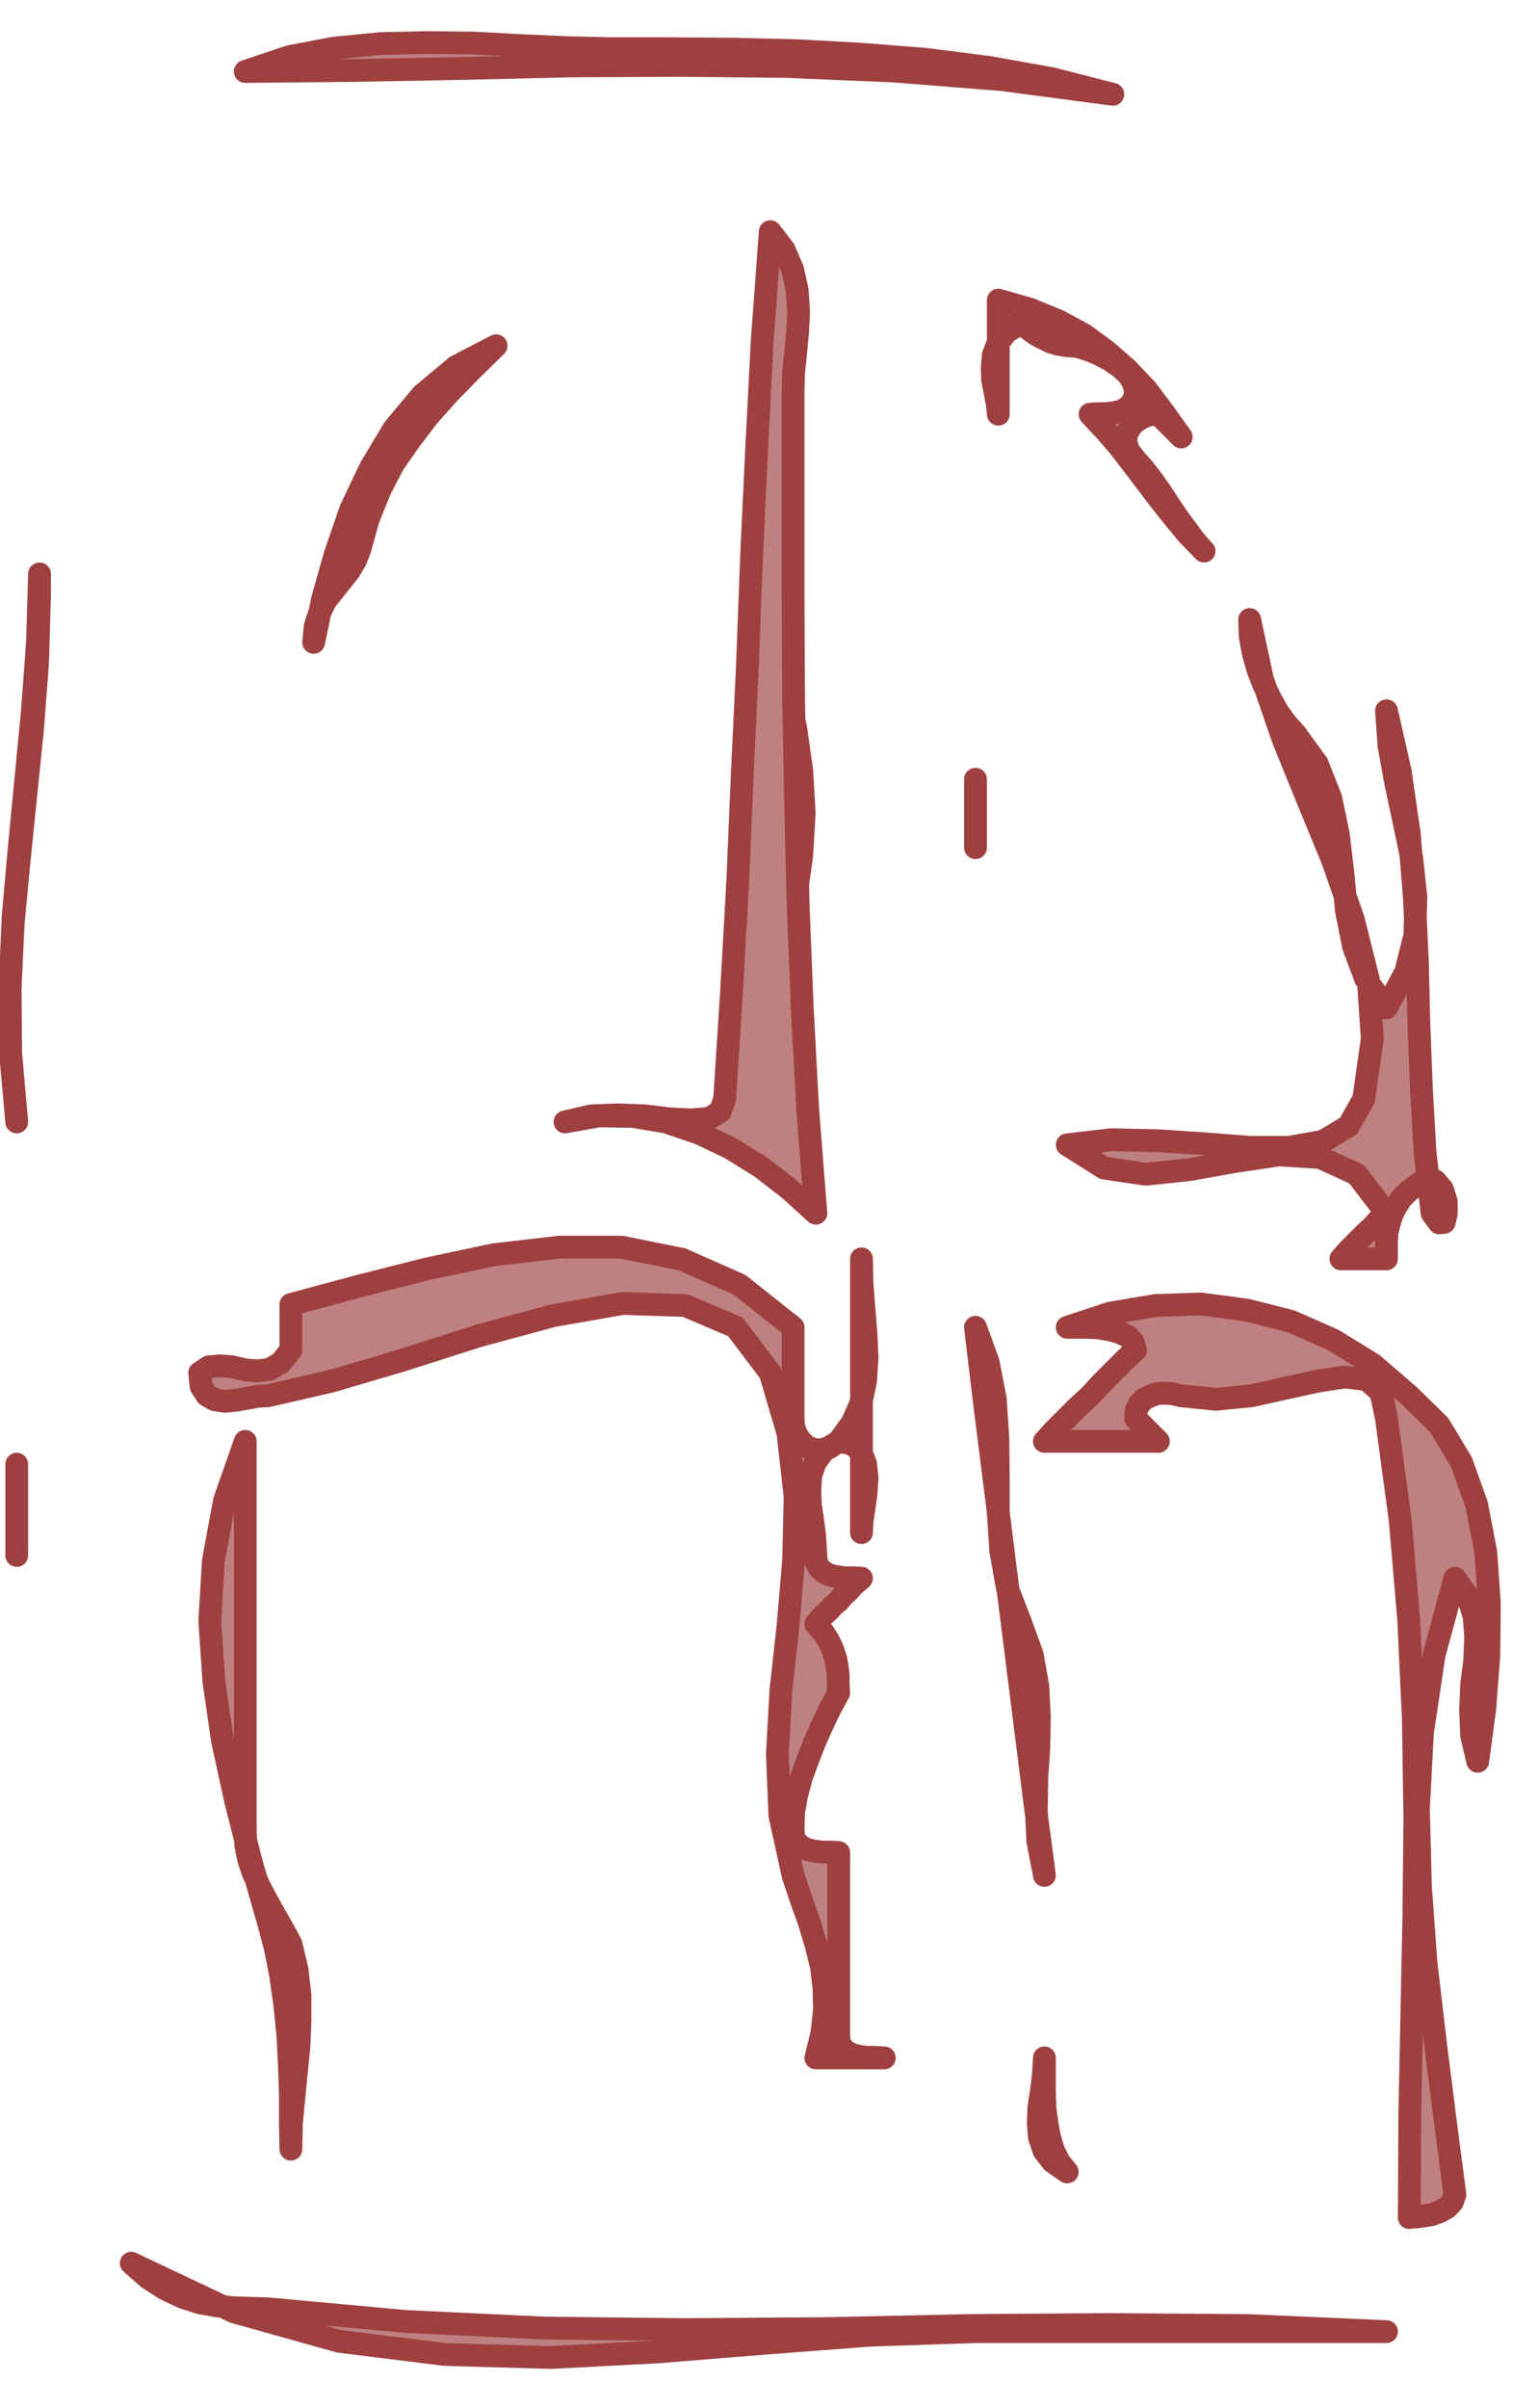
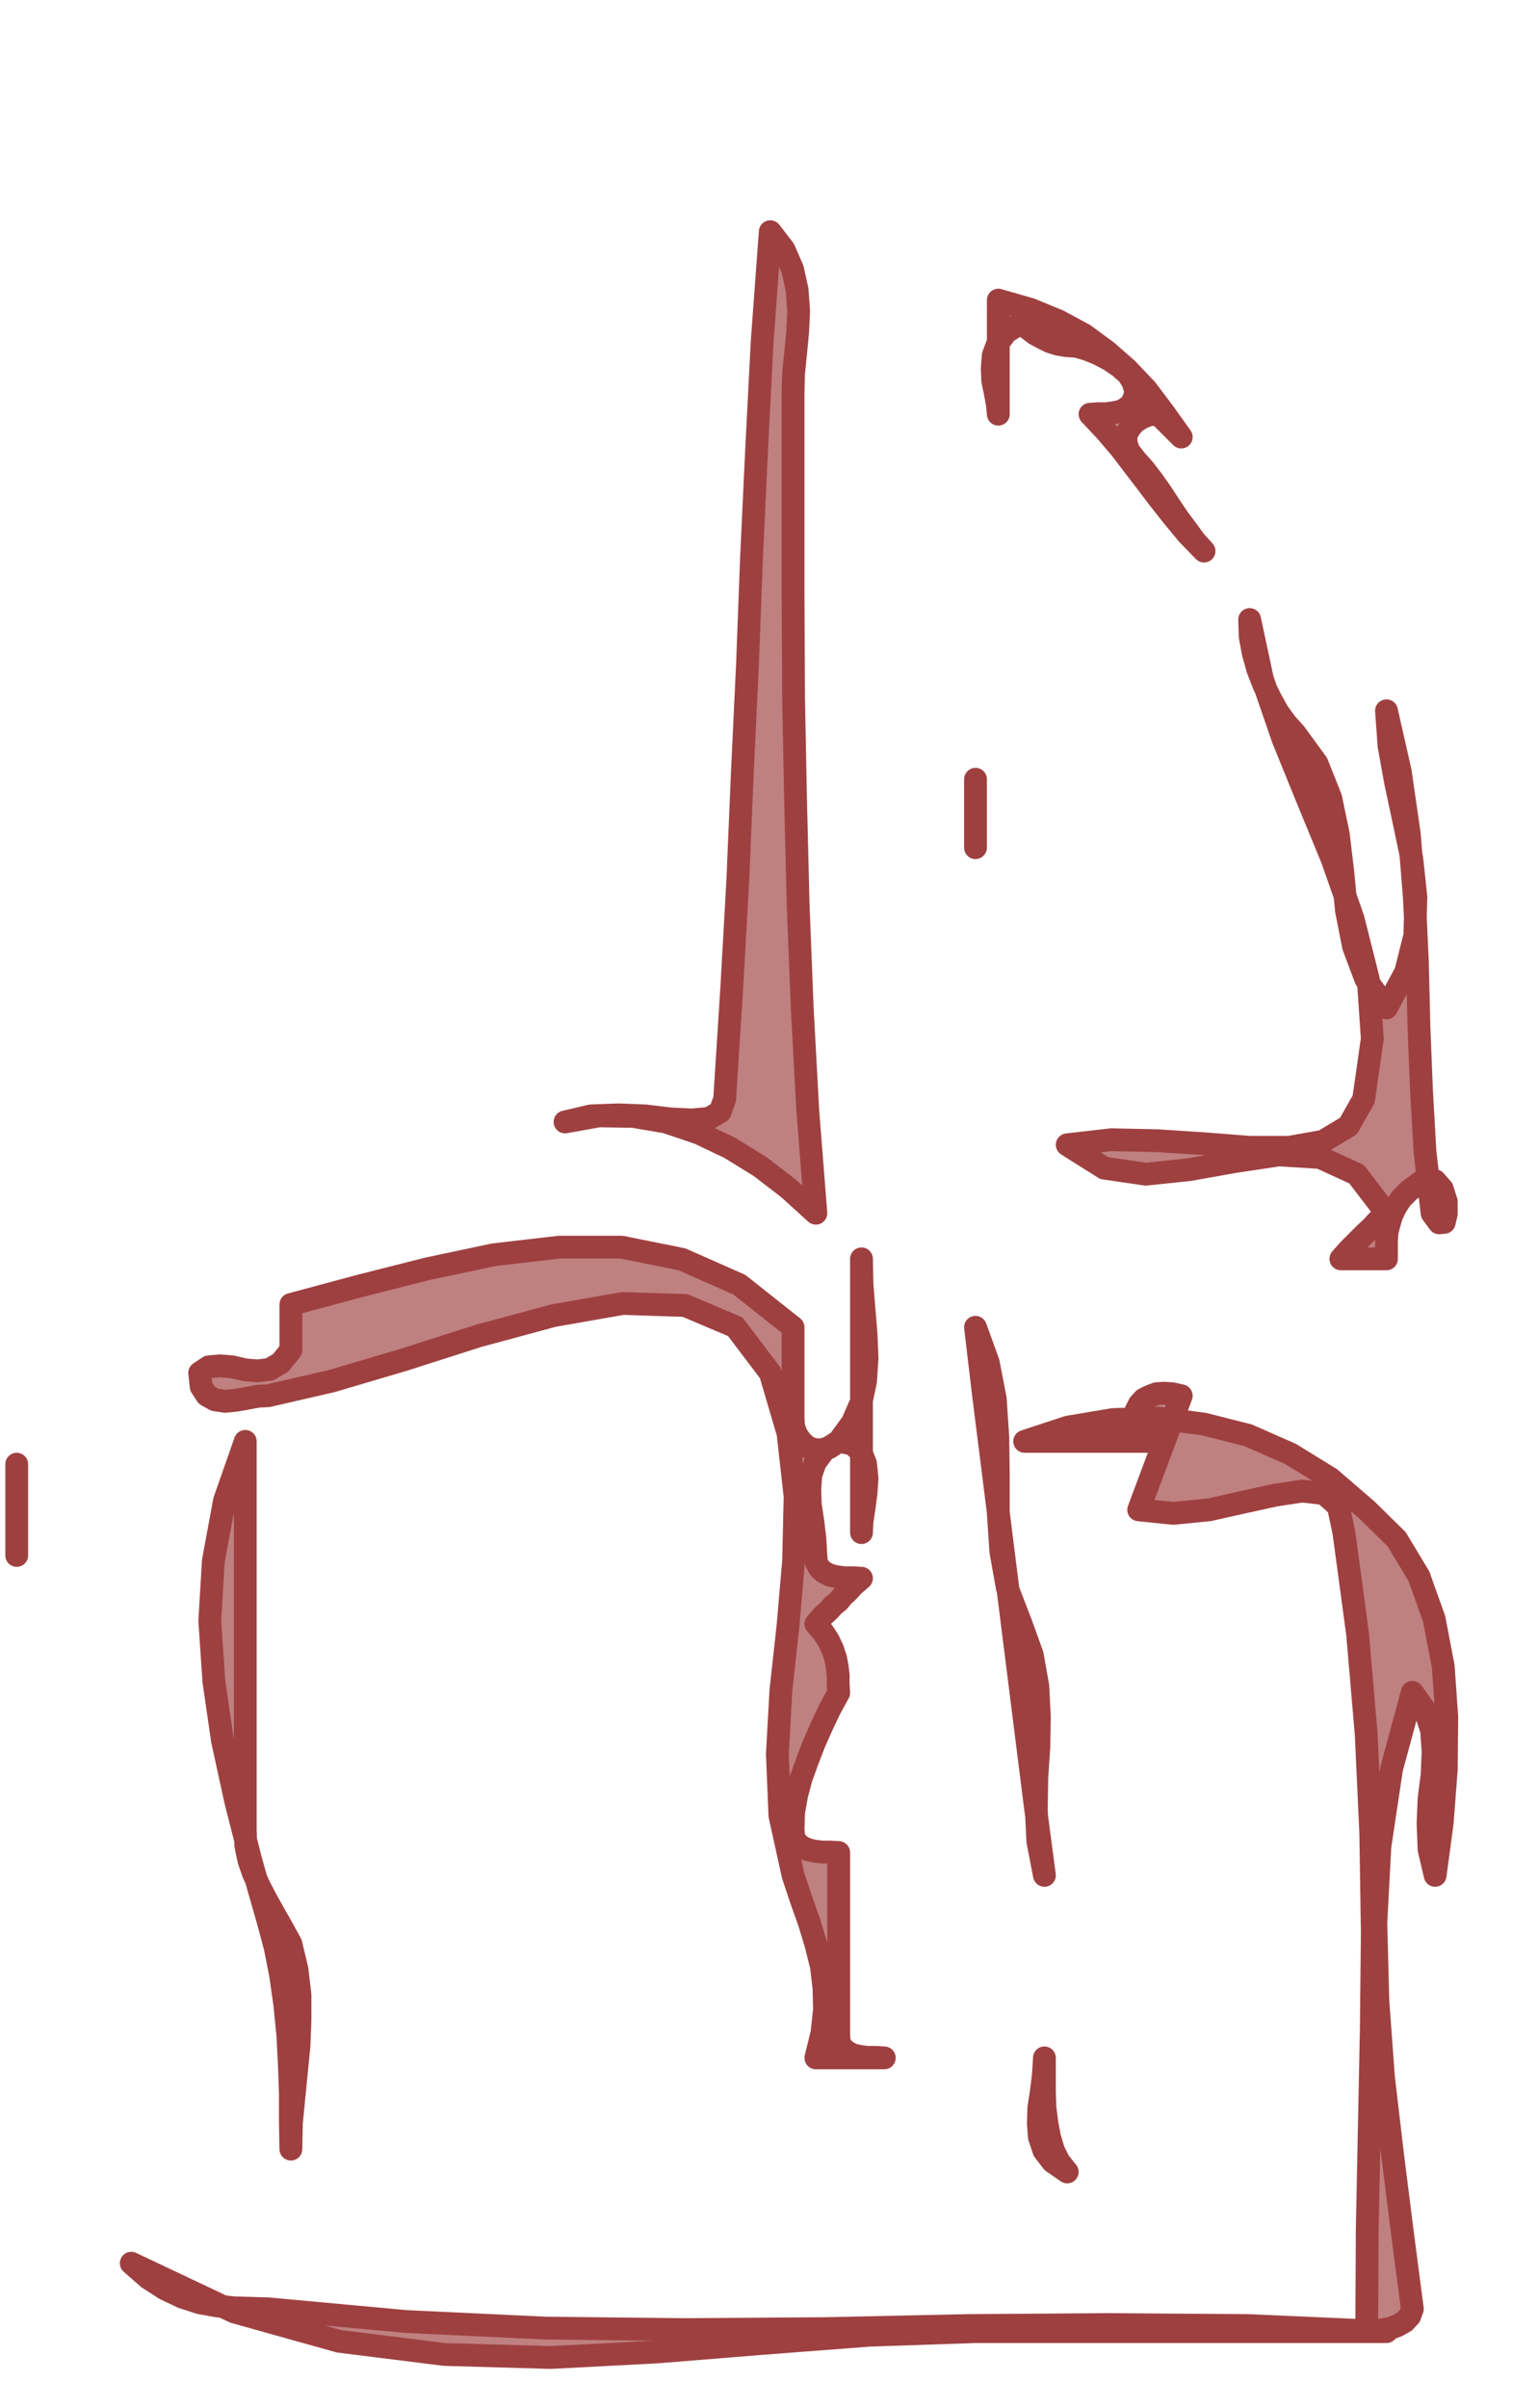
<svg xmlns="http://www.w3.org/2000/svg" fill-rule="evenodd" height="767.366" preserveAspectRatio="none" stroke-linecap="round" viewBox="0 0 3035 4749" width="490.455">
  <style>.brush1{fill:#bf8080}.pen1{stroke:#9f4040;stroke-width:45;stroke-linejoin:round}</style>
-   <path class="pen1 brush1" d="M1205 96h119l124 1 125 3 127 7 126 10 126 16 123 22 121 31-219-29-214-17-213-9-211-2-212 1-212 5-214 4-217 2 86-29 89-17 92-9 93-2 92 1 92 5 90 4 87 2zM78 1177v-45l-4 135-10 135-13 135-13 135-12 135-6 135 1 135 12 136-12-134-1-130 6-128 12-126 13-128 13-127 10-130 4-133zm631-90-8 19-11 19-15 19-16 20-16 20-12 24-9 27-3 32 18-87 25-88 30-87 39-82 46-77 56-67 67-56 79-41-49 48-45 46-40 45-35 46-33 47-27 52-23 57-18 64zm766 270-2 69-4 72-5 75-1 76 2 75 9 76 17 72 29 71 29-85 21-85 12-85 5-84-5-85-12-84-21-84-29-84-3 14-5 12-8 9-7 10-9 8-7 10-5 11-1 16z" />
-   <path class="pen1 brush1" d="M1565 772v405l1 202 4 203 5 202 8 203 11 203 16 203-54-49-56-43-60-37-61-29-65-22-65-11-67-1-67 12 51-12 54-2 53 2 50 6 42 2 34-3 22-13 9-25 14-219 12-214 9-213 10-210 8-212 10-212 11-214 16-217 27 35 17 39 9 41 3 42-2 41-4 42-4 39-1 36zm360 855v45-135 90zm631-180 43 59 27 68 15 72 9 76 7 74 14 71 24 64 41 57 38-71 18-72 2-76-8-75-16-76-16-75-13-72-5-69 27 119 18 124 10 125 6 127 3 126 5 126 7 123 14 121 14 19 10-1 4-17v-24l-8-25-14-16-22-2-29 21-16 16-11 17-8 17-5 17-4 16-1 18v34h-90l16-18 16-16 15-15 14-13 11-12 9-9 6-6 3-1-59-77-72-33-81-5-87 13-90 16-86 9-82-12-73-46 87-10 92 2 92 6 89 7h78l67-12 50-30 30-53 17-119-8-118-30-119-41-117-49-119-48-118-41-119-25-117 1 33 6 33 9 32 12 31 13 27 15 27 16 22 18 20zm-450-765-18-3-16-5-16-8-13-7-12-9-9-7-6-5-1-1-29 18-17 22-9 24-2 26 1 24 5 24 4 22 2 20V592l63 18 56 23 50 27 45 33 40 35 38 40 34 45 35 49-45-45-18 1-15 6-14 9-10 12-7 13v15l5 16 14 18 16 18 17 22 17 24 17 26 16 24 18 24 16 22 18 20-33-34-28-34-27-34-25-33-26-34-26-34-29-34-31-33 16-1h16l15-2 14-3 11-6 9-8 6-11 3-14-5-18-10-16-17-15-19-13-23-12-22-9-21-6-18-1zm-91 2521 22 61 11 62 3 60-1 60-4 60-1 63 3 63 13 67-18-136-17-135-17-135-17-135-17-135-17-135-17-135-16-135 25 69 14 72 5 75 1 76v75l5 75 13 73 27 70zm316-450-18-4-16-1-15 1-13 5-12 6-9 10-6 12-1 16 45 45h-225l18-20 22-22 24-24 26-24 24-26 24-24 22-22 20-18-5-16-10-11-17-8-19-5-23-4-22-1h-39l85-28 89-15 90-3 90 12 87 22 84 37 78 48 72 62 59 58 44 73 30 84 18 94 7 100-1 103-8 105-14 104-12-51-2-51 2-49 6-47 2-46-3-42-13-40-25-35-41 151-23 153-8 151 4 153 11 151 18 153 19 151 20 153-5 14-10 11-14 8-16 6-18 3-14 2h-10l-3 1 1-201 4-198 4-195 2-194-3-195-9-195-17-198-27-200-11-52-28-25-43-5-53 8-64 14-67 15-71 7-68-7zm-225 1531-29-20-17-22-9-27-2-27 1-31 5-32 4-33 2-33v66l1 32 4 31 5 27 8 27 11 22 16 20zm-181 315-209 7-209 16-210 17-210 11-210-6-208-26-207-58-203-96 33 29 34 22 34 16 34 11 33 6 34 4 34 1 34 1 272 25 275 13 277 3 279-2 278-6 278-2 275 2 273 12h-811zm-360-900-26-118-5-121 7-126 14-127 11-128 3-127-14-125-35-119-69-91-99-42-123-4-137 24-148 40-147 47-142 42-126 29-20 1-21 4-23 4-21 2-20-3-16-9-11-17-3-27 18-12 22-2 24 2 26 6 24 2 24-3 22-13 20-25v-90l134-36 134-34 132-28 129-15h124l119 24 113 50 106 84v180l1 16 6 16 9 13 12 11 13 5 15 1 16-5 18-12 27-37 17-39 9-43 3-45-2-48-4-48-4-50-1-50v540l1-22 4-26 4-30 2-29-3-29-9-23-17-16-27-5-29 18-17 23-9 25-2 29 1 30 5 33 4 33 2 34 1 14 6 11 9 8 12 6 13 3 15 2h16l18 1-16 14-11 12-10 9-8 10-10 8-9 10-12 11-14 16 14 16 11 17 8 17 6 18 3 16 2 17v17l1 18-18 33-16 34-15 34-13 34-12 33-9 34-6 34-1 34 1 14 6 11 9 8 12 6 13 3 15 2h16l18 1v360l1 14 6 11 9 8 12 6 13 3 15 2h16l18 1h-135l12-49 5-46-1-43-5-42-11-44-13-43-16-45-16-48zm-1081-90 1 31 6 29 9 26 12 26 13 25 15 27 16 28 18 33 12 50 6 51v50l-2 51-5 50-5 51-5 51-1 51-1-53v-56l-2-58-3-58-6-60-8-57-11-56-14-52-34-119-30-118-26-119-17-117-8-119 7-118 22-119 41-117v766zM33 2933v-45 180-135z" />
+   <path class="pen1 brush1" d="M1565 772v405l1 202 4 203 5 202 8 203 11 203 16 203-54-49-56-43-60-37-61-29-65-22-65-11-67-1-67 12 51-12 54-2 53 2 50 6 42 2 34-3 22-13 9-25 14-219 12-214 9-213 10-210 8-212 10-212 11-214 16-217 27 35 17 39 9 41 3 42-2 41-4 42-4 39-1 36zm360 855v45-135 90zm631-180 43 59 27 68 15 72 9 76 7 74 14 71 24 64 41 57 38-71 18-72 2-76-8-75-16-76-16-75-13-72-5-69 27 119 18 124 10 125 6 127 3 126 5 126 7 123 14 121 14 19 10-1 4-17v-24l-8-25-14-16-22-2-29 21-16 16-11 17-8 17-5 17-4 16-1 18v34h-90l16-18 16-16 15-15 14-13 11-12 9-9 6-6 3-1-59-77-72-33-81-5-87 13-90 16-86 9-82-12-73-46 87-10 92 2 92 6 89 7h78l67-12 50-30 30-53 17-119-8-118-30-119-41-117-49-119-48-118-41-119-25-117 1 33 6 33 9 32 12 31 13 27 15 27 16 22 18 20zm-450-765-18-3-16-5-16-8-13-7-12-9-9-7-6-5-1-1-29 18-17 22-9 24-2 26 1 24 5 24 4 22 2 20V592l63 18 56 23 50 27 45 33 40 35 38 40 34 45 35 49-45-45-18 1-15 6-14 9-10 12-7 13v15l5 16 14 18 16 18 17 22 17 24 17 26 16 24 18 24 16 22 18 20-33-34-28-34-27-34-25-33-26-34-26-34-29-34-31-33 16-1h16l15-2 14-3 11-6 9-8 6-11 3-14-5-18-10-16-17-15-19-13-23-12-22-9-21-6-18-1zm-91 2521 22 61 11 62 3 60-1 60-4 60-1 63 3 63 13 67-18-136-17-135-17-135-17-135-17-135-17-135-17-135-16-135 25 69 14 72 5 75 1 76v75l5 75 13 73 27 70zm316-450-18-4-16-1-15 1-13 5-12 6-9 10-6 12-1 16 45 45h-225h-39l85-28 89-15 90-3 90 12 87 22 84 37 78 48 72 62 59 58 44 73 30 84 18 94 7 100-1 103-8 105-14 104-12-51-2-51 2-49 6-47 2-46-3-42-13-40-25-35-41 151-23 153-8 151 4 153 11 151 18 153 19 151 20 153-5 14-10 11-14 8-16 6-18 3-14 2h-10l-3 1 1-201 4-198 4-195 2-194-3-195-9-195-17-198-27-200-11-52-28-25-43-5-53 8-64 14-67 15-71 7-68-7zm-225 1531-29-20-17-22-9-27-2-27 1-31 5-32 4-33 2-33v66l1 32 4 31 5 27 8 27 11 22 16 20zm-181 315-209 7-209 16-210 17-210 11-210-6-208-26-207-58-203-96 33 29 34 22 34 16 34 11 33 6 34 4 34 1 34 1 272 25 275 13 277 3 279-2 278-6 278-2 275 2 273 12h-811zm-360-900-26-118-5-121 7-126 14-127 11-128 3-127-14-125-35-119-69-91-99-42-123-4-137 24-148 40-147 47-142 42-126 29-20 1-21 4-23 4-21 2-20-3-16-9-11-17-3-27 18-12 22-2 24 2 26 6 24 2 24-3 22-13 20-25v-90l134-36 134-34 132-28 129-15h124l119 24 113 50 106 84v180l1 16 6 16 9 13 12 11 13 5 15 1 16-5 18-12 27-37 17-39 9-43 3-45-2-48-4-48-4-50-1-50v540l1-22 4-26 4-30 2-29-3-29-9-23-17-16-27-5-29 18-17 23-9 25-2 29 1 30 5 33 4 33 2 34 1 14 6 11 9 8 12 6 13 3 15 2h16l18 1-16 14-11 12-10 9-8 10-10 8-9 10-12 11-14 16 14 16 11 17 8 17 6 18 3 16 2 17v17l1 18-18 33-16 34-15 34-13 34-12 33-9 34-6 34-1 34 1 14 6 11 9 8 12 6 13 3 15 2h16l18 1v360l1 14 6 11 9 8 12 6 13 3 15 2h16l18 1h-135l12-49 5-46-1-43-5-42-11-44-13-43-16-45-16-48zm-1081-90 1 31 6 29 9 26 12 26 13 25 15 27 16 28 18 33 12 50 6 51v50l-2 51-5 50-5 51-5 51-1 51-1-53v-56l-2-58-3-58-6-60-8-57-11-56-14-52-34-119-30-118-26-119-17-117-8-119 7-118 22-119 41-117v766zM33 2933v-45 180-135z" />
</svg>